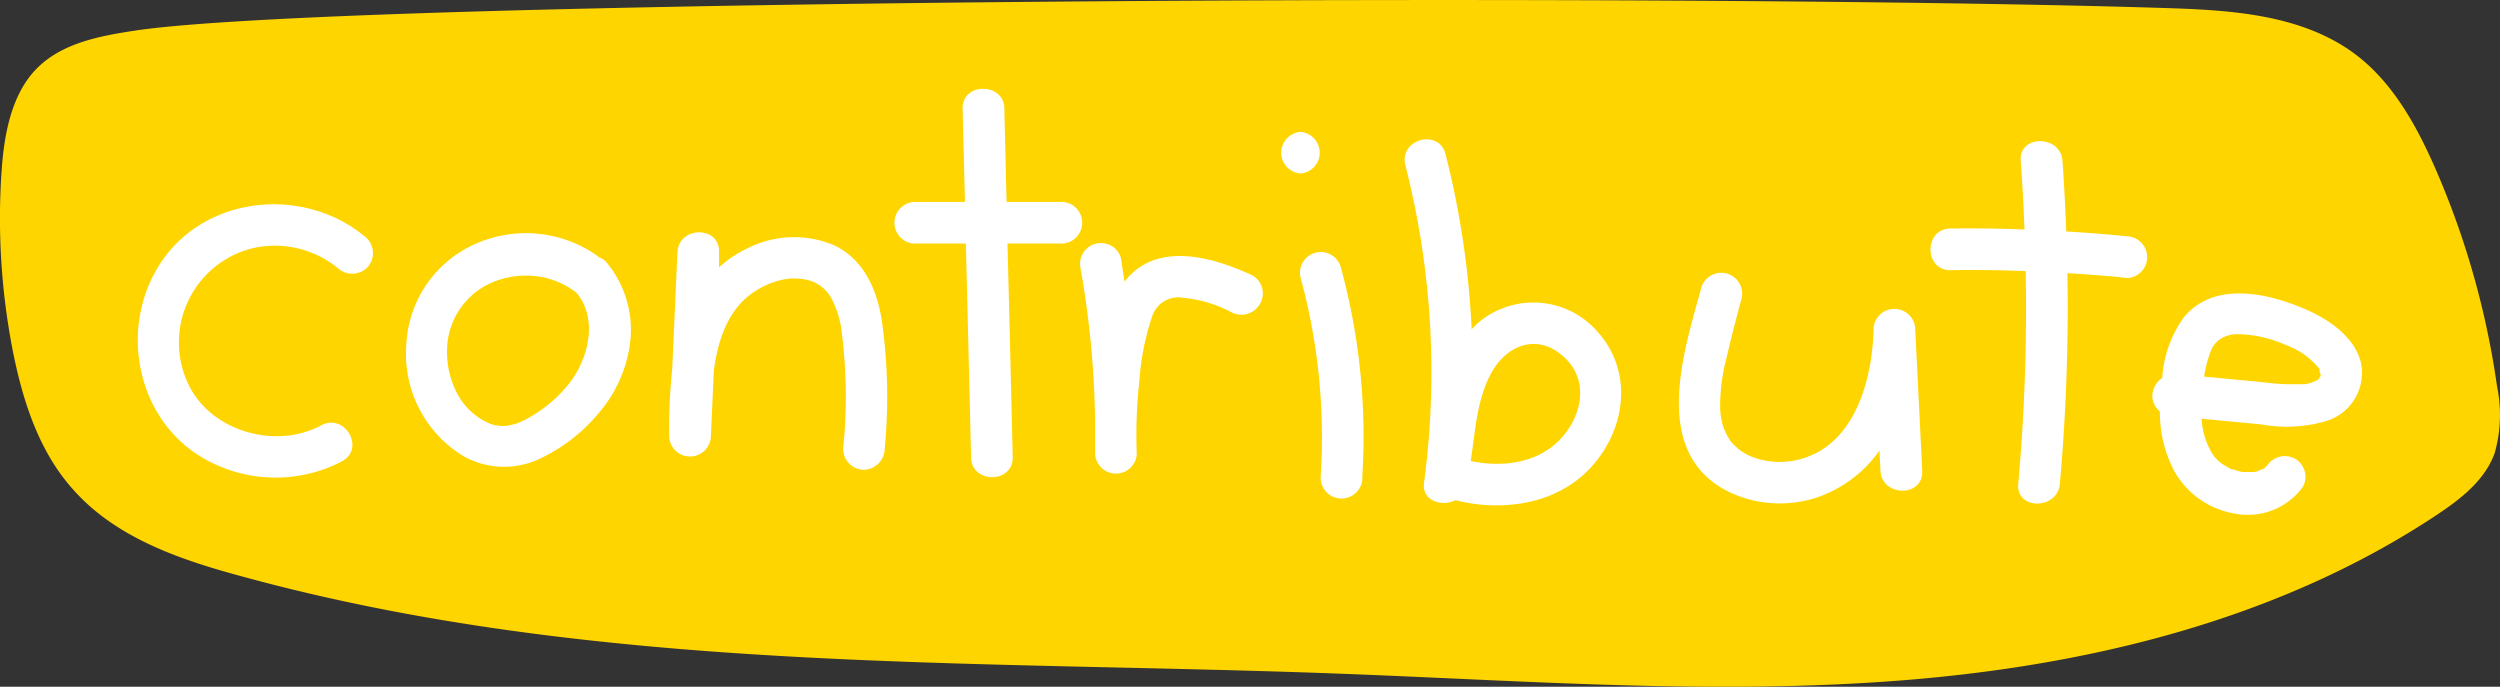
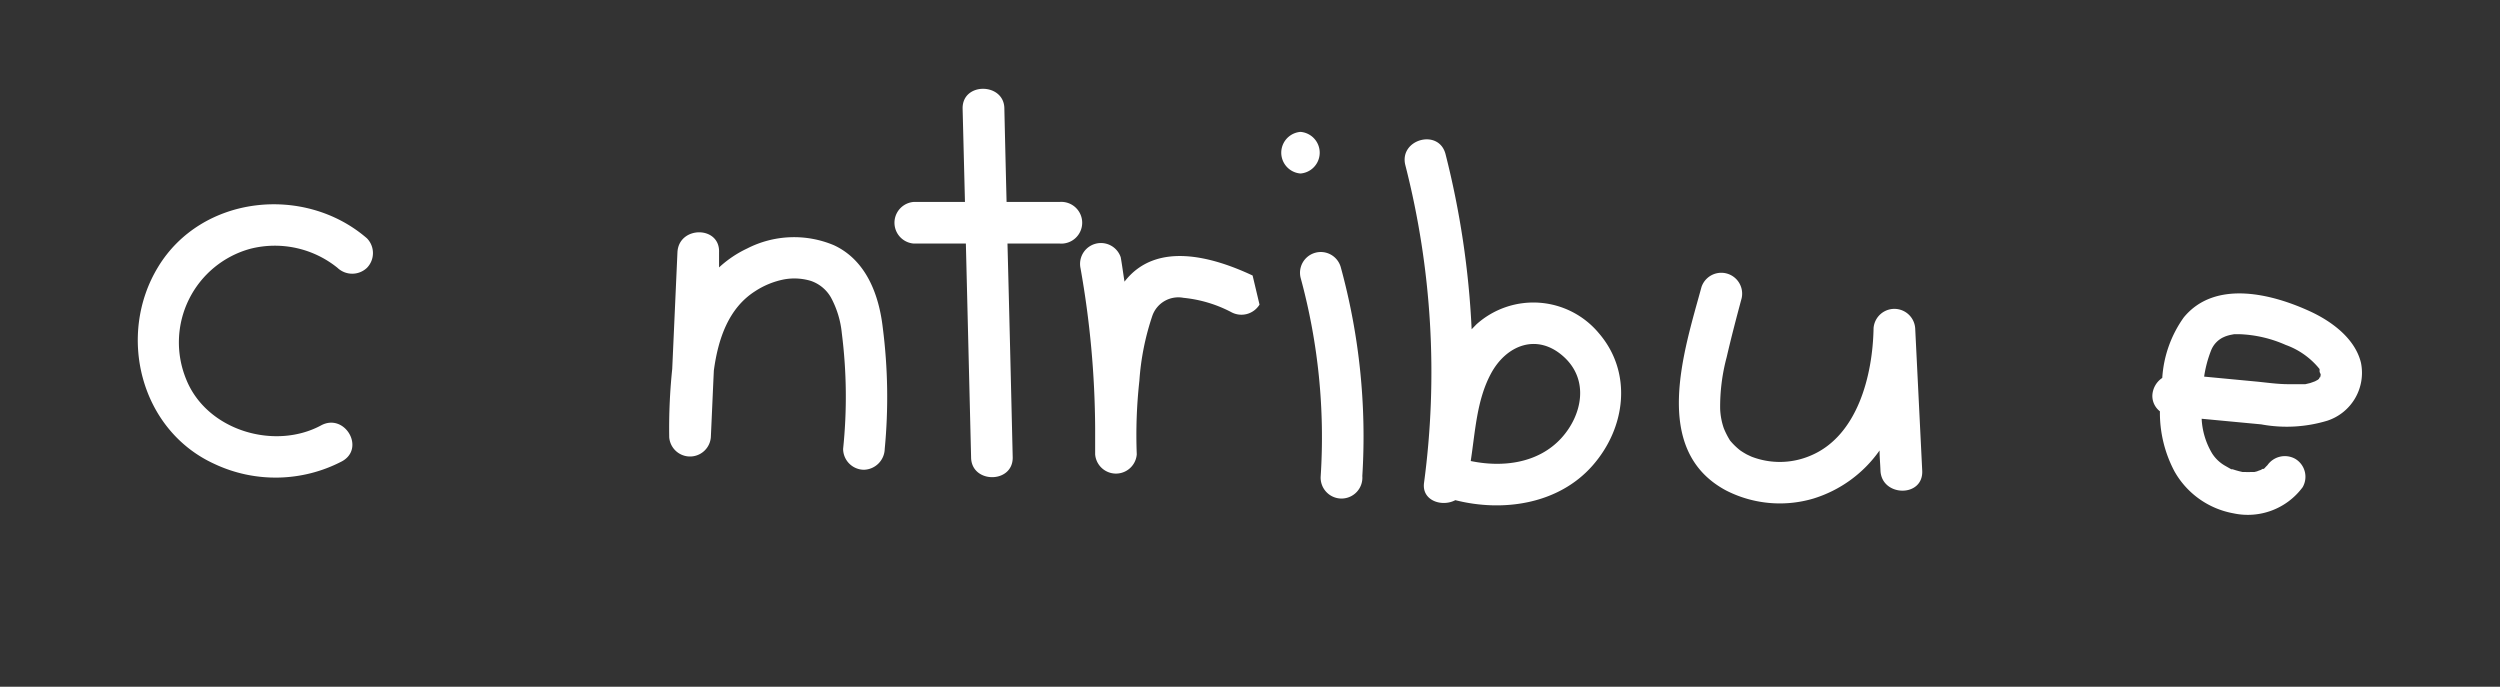
<svg xmlns="http://www.w3.org/2000/svg" id="Layer_1" data-name="Layer 1" viewBox="0 0 191.64 52.64">
  <rect x="0" y="0" width="191.64" height="52.64" fill="#333333" stroke="none" />
  <defs>
    <style>.cls-1{fill:#ffd500;}.cls-2{fill:#fff;}</style>
  </defs>
-   <path class="cls-1" d="M874.77,516.32c-2.71.41-5.61.94-7.56,2.9s-2.52,5.06-2.71,7.9a53,53,0,0,0,.81,13.49c.76,3.94,2,7.92,4.68,10.9,3.23,3.64,8,5.31,12.7,6.59,27.32,7.53,56.08,6.45,84.37,7.52,14.39.54,28.81,1.65,43.17.51s28.84-4.66,40.9-12.65c1.84-1.22,3.72-2.66,4.48-4.76a10.75,10.75,0,0,0,.18-5.14,64.14,64.14,0,0,0-4.69-16.6c-1.43-3.28-3.21-6.53-6-8.71-4.14-3.21-9.72-3.52-14.93-3.68C992.83,513.42,890.91,513.91,874.77,516.32Z" transform="translate(-864.38 -513.98)" />
  <path class="cls-2" d="M876.49,534.46c-3.16,5.21-1.36,12.47,4.3,15.07a11,11,0,0,0,9.81-.19c1.81-1,.2-3.73-1.61-2.75-3.56,1.92-8.77.4-10.34-3.54a7.44,7.44,0,0,1,4.92-10,7.64,7.64,0,0,1,6.68,1.46,1.64,1.64,0,0,0,2.26,0,1.62,1.62,0,0,0,0-2.26C887.73,528.11,879.83,528.93,876.49,534.46Z" transform="translate(-864.38 -513.98)" />
-   <path class="cls-2" d="M910.24,533.69l0-.05a9.5,9.5,0,0,0-9.33-1,8.89,8.89,0,0,0-5.38,7.7,9.18,9.18,0,0,0,4.38,8.61,6.37,6.37,0,0,0,6,.12,13.07,13.07,0,0,0,4.31-3.36,10.23,10.23,0,0,0,2.5-5.82,8.08,8.08,0,0,0-1.91-5.87A1.26,1.26,0,0,0,910.24,533.69Zm-2,9.38a10.2,10.2,0,0,1-2.79,2.61c-1.1.71-2.31,1.28-3.6.74a5.06,5.06,0,0,1-2.48-2.39,6.74,6.74,0,0,1-.72-3,5.71,5.71,0,0,1,3-5.18,6.6,6.6,0,0,1,3.48-.73,6.19,6.19,0,0,1,3.45,1.31C910.13,538.31,909.6,541.1,908.24,543.07Z" transform="translate(-864.38 -513.98)" />
  <path class="cls-2" d="M928.31,532.78a7.88,7.88,0,0,0-6.66.25,8.46,8.46,0,0,0-2.15,1.45c0-.38,0-.77,0-1.15.09-2.06-3.1-2.05-3.19,0l-.4,8.93a43.93,43.93,0,0,0-.23,5.24,1.6,1.6,0,0,0,3.19,0c.08-1.7.15-3.4.23-5.11.33-2.46,1.14-4.8,3.17-6.09a6.24,6.24,0,0,1,2.2-.9,4.39,4.39,0,0,1,2.06.11,2.82,2.82,0,0,1,1.55,1.28,7.23,7.23,0,0,1,.83,2.73,38.7,38.7,0,0,1,.1,8.87,1.61,1.61,0,0,0,1.59,1.6,1.64,1.64,0,0,0,1.6-1.6,41.82,41.82,0,0,0-.15-9.29C931.76,536.58,930.78,533.93,928.31,532.78Z" transform="translate(-864.38 -513.98)" />
  <path class="cls-2" d="M945.59,529.46h-4.05q-.09-3.59-.17-7.15c0-2-3.24-2.06-3.2,0l.18,7.15h-3.93a1.6,1.6,0,0,0,0,3.19h4q.2,8.18.4,16.37c0,2.05,3.24,2.05,3.19,0q-.19-8.19-.4-16.37h4a1.6,1.6,0,1,0,0-3.19Z" transform="translate(-864.38 -513.98)" />
-   <path class="cls-2" d="M960.4,535.1c-3.07-1.44-7.4-2.67-9.82.47-.1-.62-.18-1.25-.29-1.87a1.6,1.6,0,0,0-3.08.85,72,72,0,0,1,1.12,12.26c0,.67,0,1.33,0,2a1.6,1.6,0,0,0,3.19,0,37.94,37.94,0,0,1,.2-5.64,19.7,19.7,0,0,1,1-5,2.11,2.11,0,0,1,2.38-1.36,10,10,0,0,1,3.65,1.09,1.63,1.63,0,0,0,2.18-.57A1.59,1.59,0,0,0,960.4,535.1Z" transform="translate(-864.38 -513.98)" />
+   <path class="cls-2" d="M960.4,535.1c-3.07-1.44-7.4-2.67-9.82.47-.1-.62-.18-1.25-.29-1.87a1.6,1.6,0,0,0-3.08.85,72,72,0,0,1,1.12,12.26c0,.67,0,1.33,0,2a1.6,1.6,0,0,0,3.19,0,37.94,37.94,0,0,1,.2-5.64,19.7,19.7,0,0,1,1-5,2.11,2.11,0,0,1,2.38-1.36,10,10,0,0,1,3.65,1.09,1.63,1.63,0,0,0,2.18-.57Z" transform="translate(-864.38 -513.98)" />
  <path class="cls-2" d="M964.09,535.31a46.44,46.44,0,0,1,1.53,15.16,1.6,1.6,0,1,0,3.19,0,49.08,49.08,0,0,0-1.65-16A1.59,1.59,0,0,0,964.09,535.31Z" transform="translate(-864.38 -513.98)" />
  <path class="cls-2" d="M964.07,524.09a1.6,1.6,0,0,0,0,3.19A1.6,1.6,0,0,0,964.07,524.09Z" transform="translate(-864.38 -513.98)" />
  <path class="cls-2" d="M977.55,538.85l-.36.37a67.07,67.07,0,0,0-2-13.42c-.51-2-3.59-1.14-3.08.85A64,64,0,0,1,973.54,551c-.18,1.37,1.39,1.86,2.4,1.32,3.66.93,7.9.31,10.5-2.63s3.08-7.18.5-10.17A6.53,6.53,0,0,0,977.55,538.85Zm6.51,8.72c-1.77,1.93-4.49,2.26-6.94,1.75.35-2.28.46-4.66,1.54-6.68,1.17-2.2,3.53-3.15,5.56-1.34S985.64,545.84,984.06,547.57Z" transform="translate(-864.38 -513.98)" />
  <path class="cls-2" d="M1008,539.13c-.06,3.6-1.22,8.24-4.79,9.76a6,6,0,0,1-4.58.09l-.34-.16a5.58,5.58,0,0,1-.52-.32,5.2,5.2,0,0,1-.77-.75,6.13,6.13,0,0,1-.48-.94,5.16,5.16,0,0,1-.28-1.5,14.66,14.66,0,0,1,.5-3.95c.35-1.52.74-3,1.15-4.53a1.6,1.6,0,0,0-3.08-.85c-1.33,4.89-3.9,12.49,1.87,15.59a9.05,9.05,0,0,0,6.7.63,9.67,9.67,0,0,0,5.08-3.69c0,.52.05,1,.07,1.56.1,2,3.29,2.06,3.2,0l-.54-10.94A1.6,1.6,0,0,0,1008,539.13Z" transform="translate(-864.38 -513.98)" />
-   <path class="cls-2" d="M1027.5,532.1c-1.58-.16-3.15-.28-4.73-.38-.07-1.81-.16-3.61-.29-5.42-.15-2-3.35-2-3.2,0,.13,1.76.22,3.51.29,5.27-1.88-.07-3.77-.1-5.66-.07-2.06,0-2.06,3.22,0,3.19s3.84,0,5.75.07a150.68,150.68,0,0,1-.57,16.32c-.18,2,3,2,3.19,0a153,153,0,0,0,.58-16.16c1.55.09,3.09.21,4.64.37a1.6,1.6,0,0,0,0-3.19Z" transform="translate(-864.38 -513.98)" />
  <path class="cls-2" d="M1045.36,541.78c-.45-1.84-2.21-3.14-3.83-3.9-2.94-1.37-7.34-2.5-9.75.43a8.94,8.94,0,0,0-1.65,4.64,1.71,1.71,0,0,0-.76,1.36,1.5,1.5,0,0,0,.58,1.2,9.58,9.58,0,0,0,1.12,4.61,6.52,6.52,0,0,0,4.52,3.21,5.23,5.23,0,0,0,5.3-2,1.6,1.6,0,0,0-.57-2.18,1.63,1.63,0,0,0-2.18.57c.18-.23-.15.13-.16.14l-.06.06-.09,0-.16.09a2.33,2.33,0,0,0-.27.1l-.2.05c.12,0-.22,0-.26,0a3.69,3.69,0,0,1-.47,0h-.09l-.1,0a6.57,6.57,0,0,1-.76-.21l-.1,0-.11-.06-.35-.2a2.85,2.85,0,0,1-1-.94,5.7,5.7,0,0,1-.81-2.67l4.56.43a10.73,10.73,0,0,0,5.07-.28A3.86,3.86,0,0,0,1045.36,541.78Zm-3.09.82a.65.65,0,0,1-.06.35c0-.06,0-.12-.06.06l-.09.08,0,0-.22.12-.36.13-.38.09-.14,0-.16,0c-.33,0-.66,0-1,0-.85,0-1.7-.13-2.55-.21l-3.91-.37a9.07,9.07,0,0,1,.53-2,1.88,1.88,0,0,1,.91-1l.18-.08a3.17,3.17,0,0,1,.41-.12l.26-.05s.42,0,.47,0a9.57,9.57,0,0,1,3.49.82,5.87,5.87,0,0,1,2.6,1.85.9.9,0,0,1,0,.09,1.11,1.11,0,0,1,0,.13C1042.36,542.85,1042.28,542.69,1042.27,542.6Z" transform="translate(-864.38 -513.98)" />
</svg>